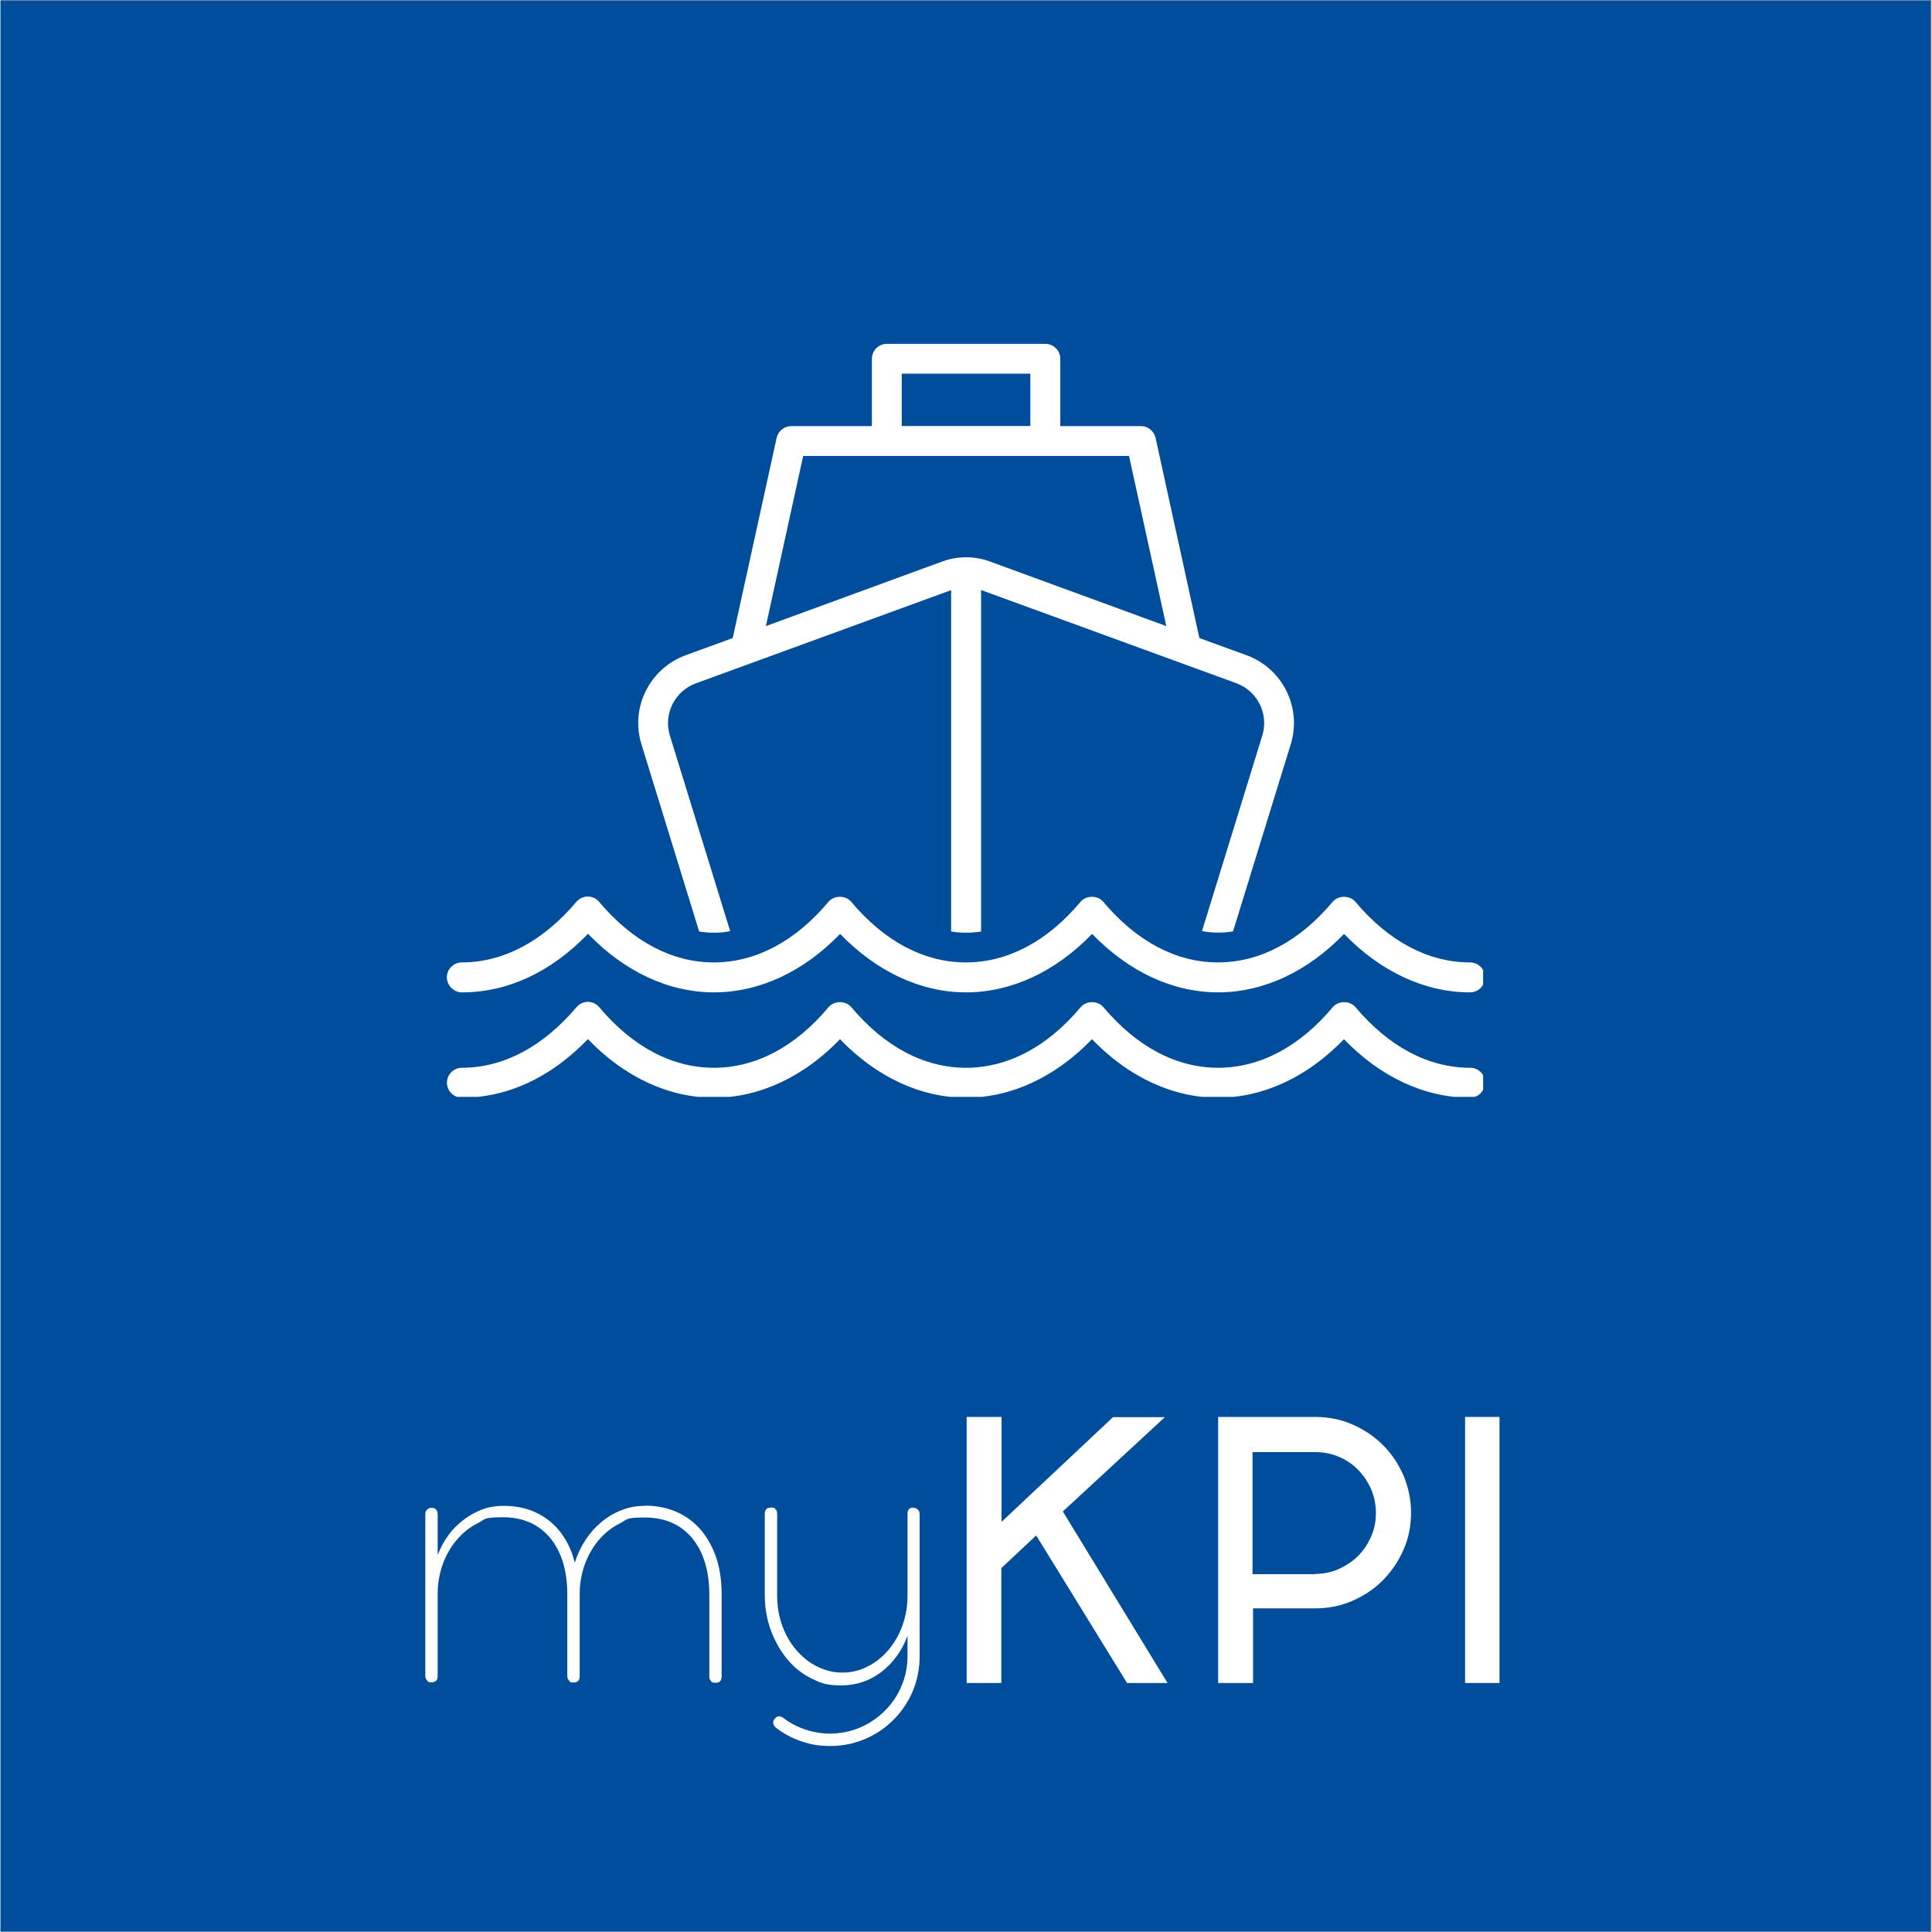
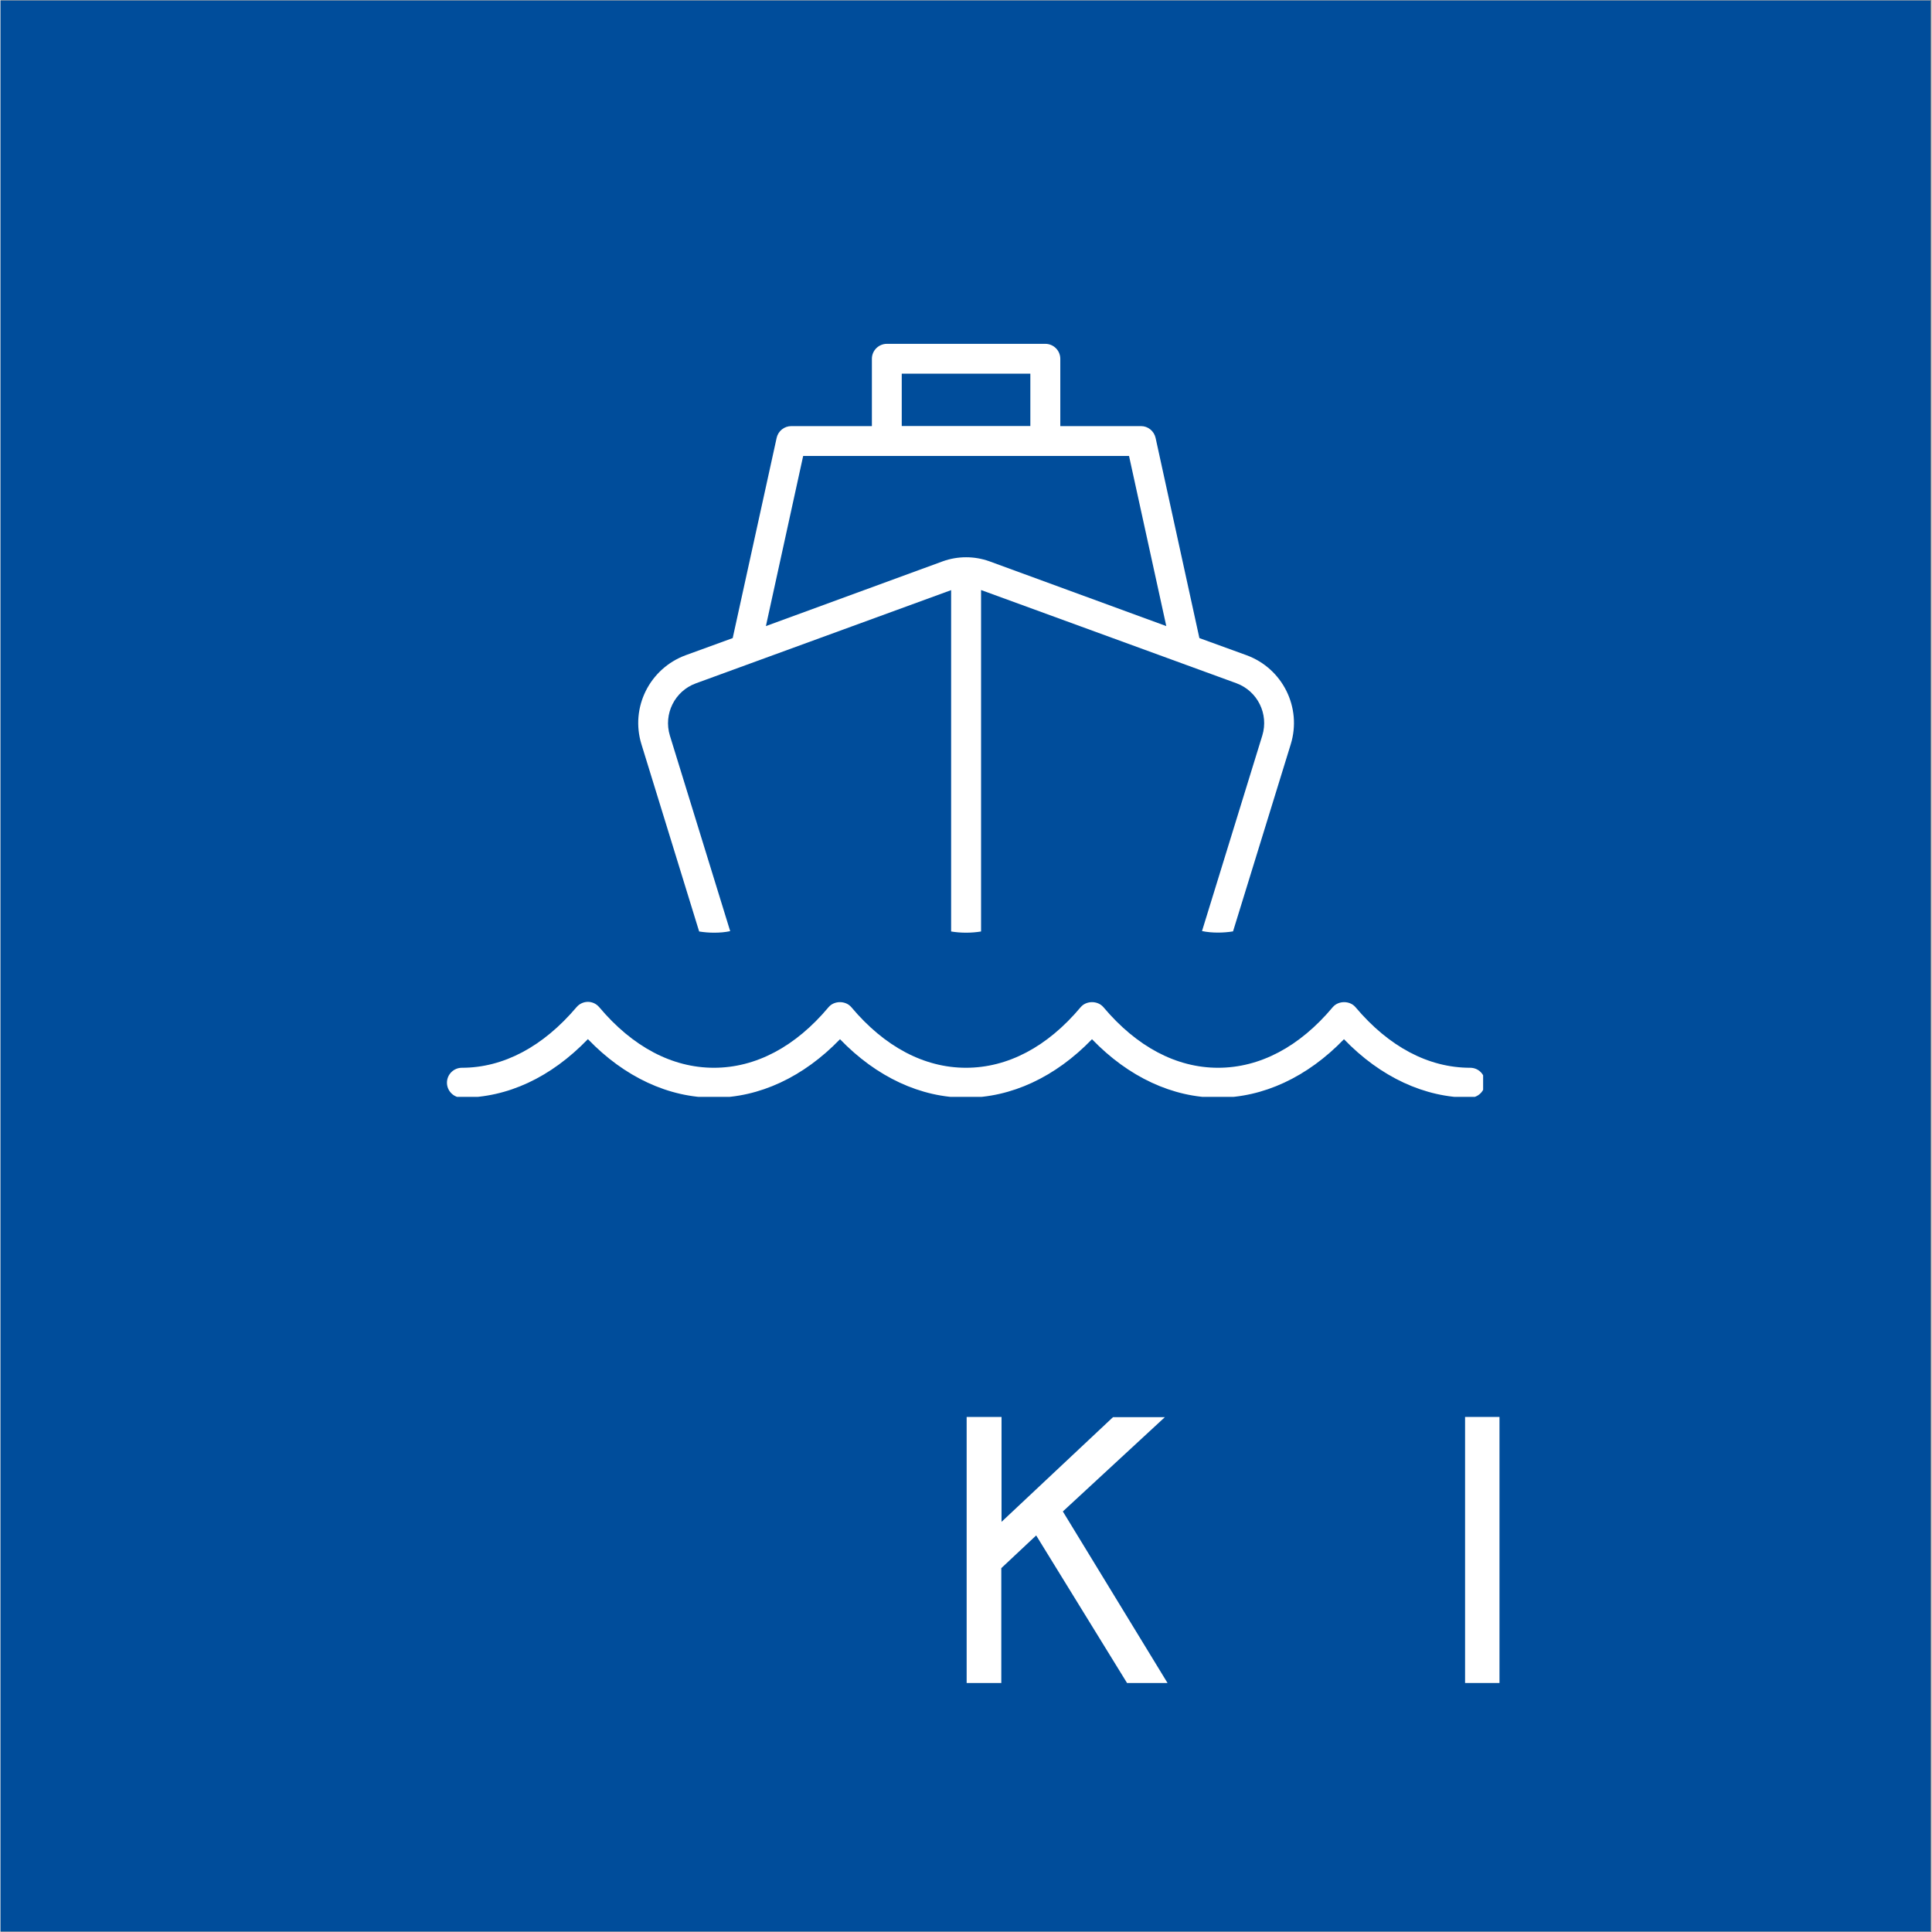
<svg xmlns="http://www.w3.org/2000/svg" width="300" zoomAndPan="magnify" viewBox="0 0 224.88 225" height="300" preserveAspectRatio="xMidYMid meet">
  <rect x="0" y="0" width="224.88" height="225" fill="#808080" stroke="none" />
  <defs>
    <clipPath id="4891baa91f">
      <path d="M 0 0.059 L 224.762 0.059 L 224.762 224.938 L 0 224.938 Z M 0 0.059 " clip-rule="nonzero" />
    </clipPath>
    <clipPath id="fa03544964">
      <path d="M 74 40.035 L 151 40.035 L 151 109 L 74 109 Z M 74 40.035 " clip-rule="nonzero" />
    </clipPath>
    <clipPath id="0336214bc1">
      <path d="M 51.98 104 L 172.664 104 L 172.664 116 L 51.98 116 Z M 51.98 104 " clip-rule="nonzero" />
    </clipPath>
    <clipPath id="fe598b274d">
      <path d="M 51.98 116 L 172.664 116 L 172.664 127.738 L 51.98 127.738 Z M 51.98 116 " clip-rule="nonzero" />
    </clipPath>
  </defs>
  <g clip-path="url(#4891baa91f)">
    <path fill="#ffffff" d="M 0 0.059 L 224.879 0.059 L 224.879 224.941 L 0 224.941 Z M 0 0.059 " fill-opacity="1" fill-rule="nonzero" />
    <path fill="#004d9b" d="M 0 0.059 L 224.879 0.059 L 224.879 224.941 L 0 224.941 Z M 0 0.059 " fill-opacity="1" fill-rule="nonzero" />
  </g>
  <g clip-path="url(#fa03544964)">
    <path fill="#ffffff" d="M 81.363 108.48 C 81.922 108.57 82.508 108.621 83.105 108.621 C 83.754 108.621 84.379 108.57 84.977 108.441 L 77.953 85.664 C 77.188 83.156 78.512 80.484 80.98 79.582 L 110.707 68.727 L 110.707 108.48 C 111.27 108.57 111.84 108.621 112.453 108.621 C 113.062 108.621 113.637 108.57 114.195 108.48 L 114.195 68.715 L 143.922 79.566 C 146.391 80.473 147.715 83.145 146.949 85.652 L 139.926 108.43 C 140.535 108.559 141.16 108.609 141.797 108.609 C 142.383 108.609 142.98 108.559 143.539 108.469 L 150.258 86.684 C 151.582 82.406 149.316 77.852 145.117 76.309 L 139.621 74.312 L 134.52 51 C 134.34 50.195 133.629 49.625 132.84 49.625 L 123.422 49.625 L 123.422 41.785 C 123.422 40.832 122.645 40.043 121.676 40.043 L 103.227 40.043 C 102.27 40.043 101.48 40.82 101.48 41.785 L 101.48 49.625 L 92.09 49.625 C 91.277 49.625 90.562 50.195 90.387 51 L 85.27 74.312 L 79.785 76.309 C 75.586 77.863 73.32 82.406 74.645 86.684 Z M 104.957 43.516 L 119.934 43.516 L 119.934 49.613 L 104.957 49.613 Z M 93.477 53.098 L 131.426 53.098 L 135.766 72.914 L 115.16 65.367 C 113.406 64.742 111.496 64.742 109.742 65.367 L 89.137 72.914 Z M 93.477 53.098 " fill-opacity="1" fill-rule="nonzero" />
  </g>
  <g clip-path="url(#0336214bc1)">
-     <path fill="#ffffff" d="M 53.746 115.57 C 59.066 115.57 64.105 113.215 68.422 108.75 C 72.672 113.164 77.824 115.57 83.105 115.57 C 88.375 115.57 93.527 113.164 97.777 108.762 C 102.027 113.164 107.184 115.57 112.453 115.57 C 117.719 115.57 122.875 113.164 127.125 108.762 C 131.375 113.164 136.527 115.57 141.797 115.57 C 147.066 115.57 152.219 113.164 156.469 108.762 C 160.719 113.164 165.875 115.57 171.141 115.57 C 172.098 115.57 172.887 114.793 172.887 113.824 C 172.887 112.871 172.109 112.082 171.141 112.082 C 166.281 112.082 161.676 109.641 157.793 105.031 C 157.133 104.242 155.797 104.242 155.133 105.031 C 151.266 109.641 146.645 112.082 141.785 112.082 C 136.922 112.082 132.316 109.641 128.434 105.031 C 127.773 104.242 126.438 104.242 125.773 105.031 C 121.906 109.641 117.289 112.082 112.426 112.082 C 107.566 112.082 102.945 109.641 99.078 105.031 C 98.414 104.242 97.078 104.242 96.418 105.031 C 92.547 109.641 87.93 112.082 83.066 112.082 C 78.207 112.082 73.586 109.641 69.719 105.031 C 69.387 104.637 68.902 104.41 68.395 104.41 C 67.887 104.41 67.402 104.637 67.07 105.02 C 63.164 109.641 58.547 112.082 53.723 112.082 C 52.77 112.082 51.98 112.859 51.98 113.824 C 52.004 114.793 52.781 115.57 53.746 115.57 Z M 53.746 115.57 " fill-opacity="1" fill-rule="nonzero" />
-   </g>
+     </g>
  <g clip-path="url(#fe598b274d)">
    <path fill="#ffffff" d="M 171.156 124.352 C 166.293 124.352 161.688 121.906 157.805 117.301 C 157.145 116.512 155.809 116.512 155.145 117.301 C 151.277 121.918 146.656 124.352 141.797 124.352 C 136.938 124.352 132.328 121.906 128.449 117.301 C 127.785 116.512 126.449 116.512 125.789 117.301 C 121.918 121.918 117.301 124.352 112.438 124.352 C 107.578 124.352 102.957 121.906 99.09 117.301 C 98.426 116.512 97.09 116.512 96.43 117.301 C 92.562 121.918 87.941 124.352 83.082 124.352 C 78.219 124.352 73.602 121.906 69.73 117.301 C 69.398 116.906 68.918 116.676 68.406 116.676 C 67.898 116.676 67.414 116.906 67.086 117.289 C 63.176 121.906 58.559 124.352 53.734 124.352 C 52.781 124.352 51.992 125.125 51.992 126.094 C 51.992 127.047 52.77 127.836 53.734 127.836 C 59.055 127.836 64.094 125.484 68.406 121.016 C 72.656 125.434 77.812 127.836 83.094 127.836 C 88.363 127.836 93.516 125.434 97.766 121.027 C 102.016 125.434 107.172 127.836 112.438 127.836 C 117.707 127.836 122.859 125.434 127.113 121.027 C 131.363 125.434 136.516 127.836 141.785 127.836 C 147.051 127.836 152.207 125.434 156.457 121.027 C 160.707 125.434 165.859 127.836 171.129 127.836 C 172.086 127.836 172.875 127.062 172.875 126.094 C 172.898 125.125 172.121 124.352 171.156 124.352 Z M 171.156 124.352 " fill-opacity="1" fill-rule="nonzero" />
  </g>
-   <path fill="#ffffff" d="M 75.039 175.344 C 76.395 175.344 77.637 175.598 78.734 176.078 C 79.836 176.559 80.77 177.262 81.559 178.168 C 82.32 179.07 82.941 180.168 83.363 181.441 C 83.789 182.711 83.984 184.148 83.984 185.73 L 83.984 195.238 C 83.984 195.719 83.758 195.973 83.281 195.973 C 82.801 195.973 82.883 195.918 82.742 195.773 C 82.602 195.633 82.547 195.465 82.547 195.238 L 82.547 185.73 C 82.547 182.934 81.867 180.734 80.543 179.125 C 79.215 177.547 77.383 176.727 75.039 176.727 C 72.695 176.727 73.035 176.953 72.105 177.434 C 71.172 177.883 70.383 178.531 69.676 179.352 C 68.973 180.168 68.438 181.129 68.039 182.203 C 67.645 183.301 67.449 184.461 67.449 185.699 L 67.449 195.211 C 67.449 195.691 67.223 195.945 66.742 195.945 C 66.262 195.945 66.375 195.887 66.234 195.746 C 66.094 195.605 66.008 195.438 66.008 195.211 L 66.008 185.699 C 66.008 182.906 65.332 180.707 64.004 179.098 C 62.68 177.516 60.844 176.699 58.504 176.699 C 56.16 176.699 56.5 176.926 55.566 177.402 C 54.637 177.855 53.848 178.504 53.141 179.324 C 52.438 180.141 51.898 181.102 51.504 182.172 C 51.109 183.273 50.91 184.43 50.91 185.672 L 50.91 195.184 C 50.91 195.664 50.688 195.918 50.207 195.918 C 49.727 195.918 49.84 195.859 49.699 195.719 C 49.559 195.578 49.473 195.406 49.473 195.184 L 49.473 176.277 C 49.473 176.078 49.559 175.91 49.699 175.797 C 49.84 175.656 50.008 175.598 50.207 175.598 C 50.402 175.598 50.602 175.656 50.715 175.797 C 50.828 175.938 50.91 176.105 50.91 176.332 L 50.91 181.102 C 51.25 180.227 51.672 179.438 52.184 178.758 C 52.691 178.055 53.309 177.461 53.988 176.953 C 54.664 176.445 55.398 176.051 56.16 175.766 C 56.922 175.484 57.742 175.371 58.586 175.371 C 60.703 175.371 62.48 175.965 63.922 177.121 C 65.359 178.277 66.348 179.914 66.883 181.977 C 67.195 180.988 67.617 180.113 68.152 179.297 C 68.691 178.504 69.312 177.801 70.043 177.207 C 70.75 176.613 71.539 176.164 72.387 175.852 C 73.234 175.512 74.137 175.371 75.066 175.371 Z M 75.039 175.344 " fill-opacity="1" fill-rule="nonzero" />
-   <path fill="#ffffff" d="M 106.305 175.598 C 106.504 175.598 106.672 175.656 106.812 175.797 C 106.957 175.91 107.039 176.078 107.039 176.305 L 107.039 192.926 C 107.039 194.363 106.758 195.719 106.223 196.988 C 105.684 198.258 104.922 199.359 103.992 200.289 C 103.062 201.223 101.961 201.984 100.691 202.52 C 99.422 203.055 98.094 203.336 96.684 203.336 C 95.273 203.336 94.398 203.168 93.297 202.801 C 92.195 202.434 91.238 201.926 90.363 201.25 C 90.164 201.109 90.051 200.938 89.996 200.742 C 89.938 200.543 89.996 200.348 90.164 200.176 C 90.445 199.809 90.758 199.781 91.152 200.062 C 91.941 200.656 92.789 201.109 93.719 201.418 C 94.652 201.73 95.609 201.898 96.629 201.898 C 97.645 201.898 98.996 201.672 100.098 201.191 C 101.199 200.715 102.156 200.062 102.977 199.246 C 103.793 198.426 104.473 197.469 104.922 196.367 C 105.402 195.266 105.629 194.082 105.629 192.785 L 105.629 190.496 C 105.008 192.219 103.992 193.602 102.637 194.676 C 101.254 195.746 99.676 196.281 97.898 196.281 C 96.117 196.281 95.527 196 94.426 195.465 C 93.324 194.93 92.395 194.168 91.605 193.207 C 90.812 192.246 90.191 191.148 89.715 189.879 C 89.262 188.605 89.008 187.254 89.008 185.812 L 89.008 176.277 C 89.008 175.824 89.234 175.57 89.715 175.57 C 90.191 175.57 90.109 175.625 90.25 175.766 C 90.391 175.879 90.445 176.051 90.445 176.277 L 90.445 185.812 C 90.445 187.055 90.645 188.242 91.039 189.312 C 91.434 190.414 91.973 191.344 92.676 192.164 C 93.383 192.98 94.172 193.629 95.102 194.082 C 96.035 194.535 96.992 194.789 98.039 194.789 C 99.082 194.789 100.043 194.562 100.973 194.082 C 101.902 193.629 102.695 192.98 103.398 192.164 C 104.105 191.344 104.641 190.387 105.035 189.312 C 105.43 188.211 105.629 187.055 105.629 185.812 L 105.629 176.277 C 105.629 175.824 105.855 175.57 106.336 175.57 L 106.305 175.57 Z M 106.305 175.598 " fill-opacity="1" fill-rule="nonzero" />
  <path fill="#ffffff" d="M 116.578 196 L 112.516 196 L 112.516 165.016 L 116.578 165.016 L 116.578 177.234 L 129.559 165.043 L 135.598 165.043 L 123.719 176.023 L 135.91 196 L 131.195 196 L 120.613 178.816 L 116.551 182.625 L 116.551 196 Z M 116.578 196 " fill-opacity="1" fill-rule="nonzero" />
-   <path fill="#ffffff" d="M 153.066 165.016 C 154.617 165.016 156.086 165.297 157.441 165.891 C 158.793 166.484 159.98 167.273 160.996 168.289 C 162.012 169.305 162.801 170.492 163.395 171.844 C 163.957 173.199 164.27 174.641 164.27 176.164 C 164.27 177.688 163.988 179.125 163.395 180.48 C 162.801 181.836 161.984 183.02 160.996 184.035 C 159.98 185.051 158.793 185.844 157.441 186.434 C 156.086 187.027 154.645 187.309 153.121 187.309 L 145.871 187.309 L 145.871 196 L 141.805 196 L 141.805 165.016 L 153.094 165.016 Z M 153.066 183.301 C 154.055 183.301 154.984 183.105 155.832 182.738 C 156.676 182.344 157.441 181.863 158.09 181.215 C 158.738 180.566 159.219 179.832 159.613 178.957 C 160.008 178.082 160.176 177.18 160.176 176.191 C 160.176 175.203 159.98 174.273 159.613 173.426 C 159.246 172.578 158.738 171.816 158.09 171.168 C 157.469 170.52 156.707 170.012 155.832 169.645 C 154.957 169.277 154.055 169.109 153.066 169.109 L 145.812 169.109 L 145.812 183.332 L 153.066 183.332 Z M 153.066 183.301 " fill-opacity="1" fill-rule="nonzero" />
-   <path fill="#ffffff" d="M 170.562 165.016 L 174.57 165.016 L 174.57 196 L 170.562 196 Z M 170.562 165.016 " fill-opacity="1" fill-rule="nonzero" />
+   <path fill="#ffffff" d="M 170.562 165.016 L 174.57 165.016 L 174.57 196 L 170.562 196 M 170.562 165.016 " fill-opacity="1" fill-rule="nonzero" />
</svg>